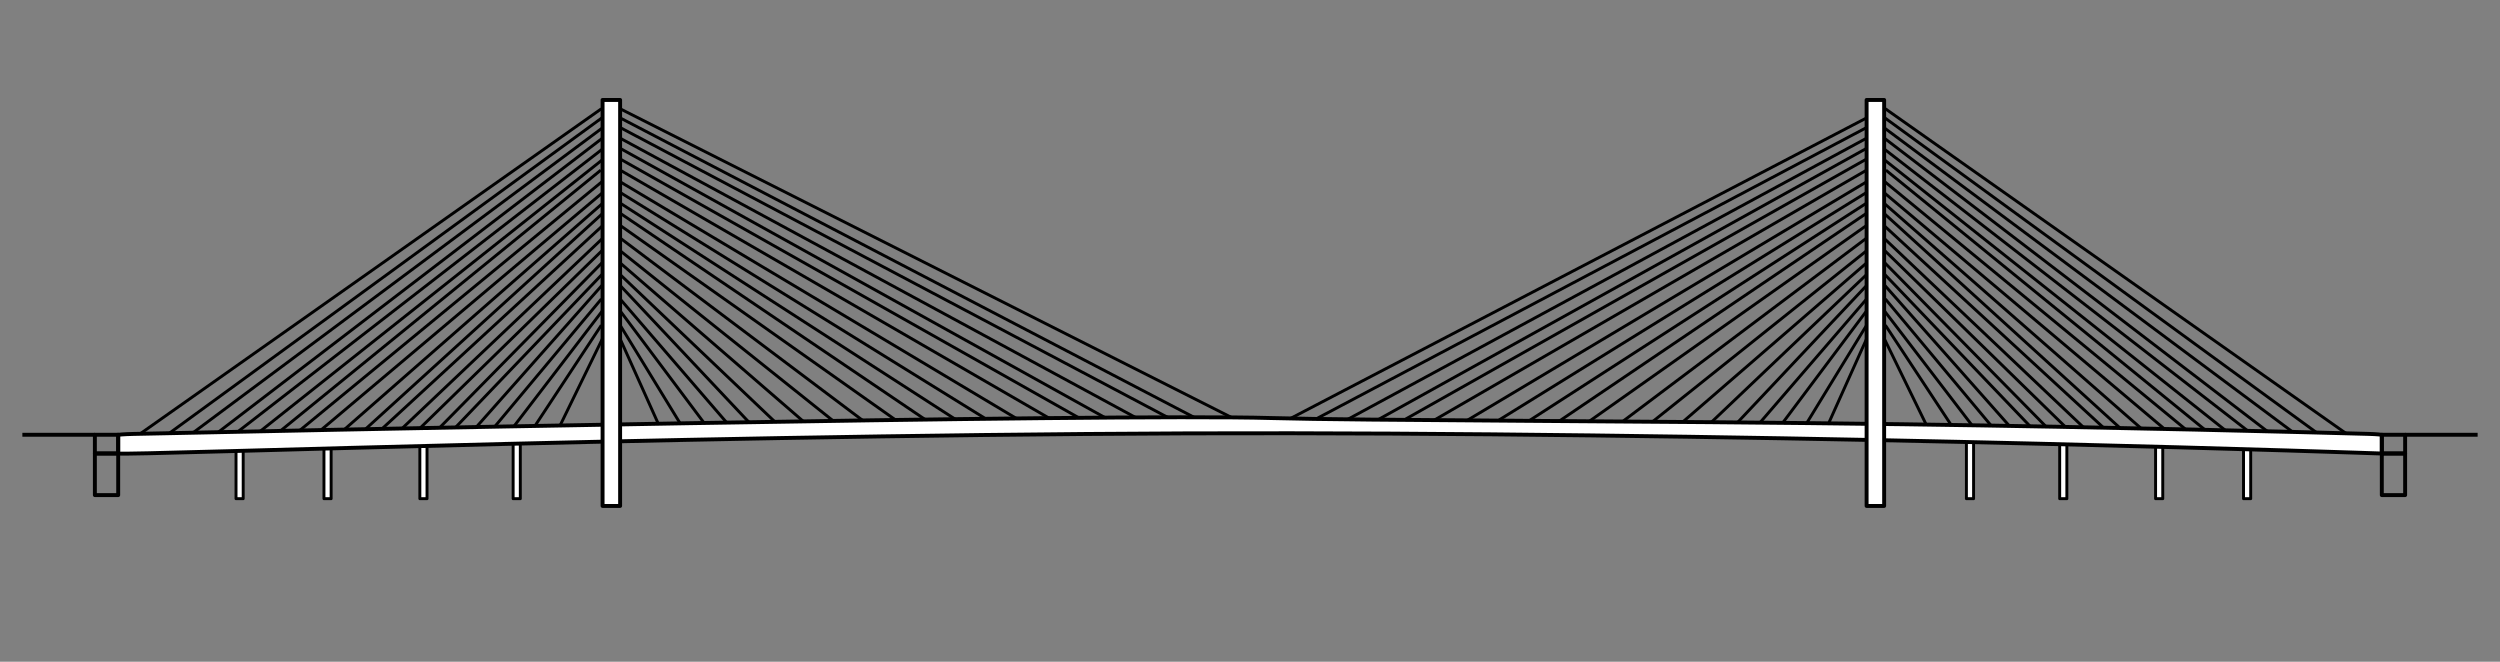
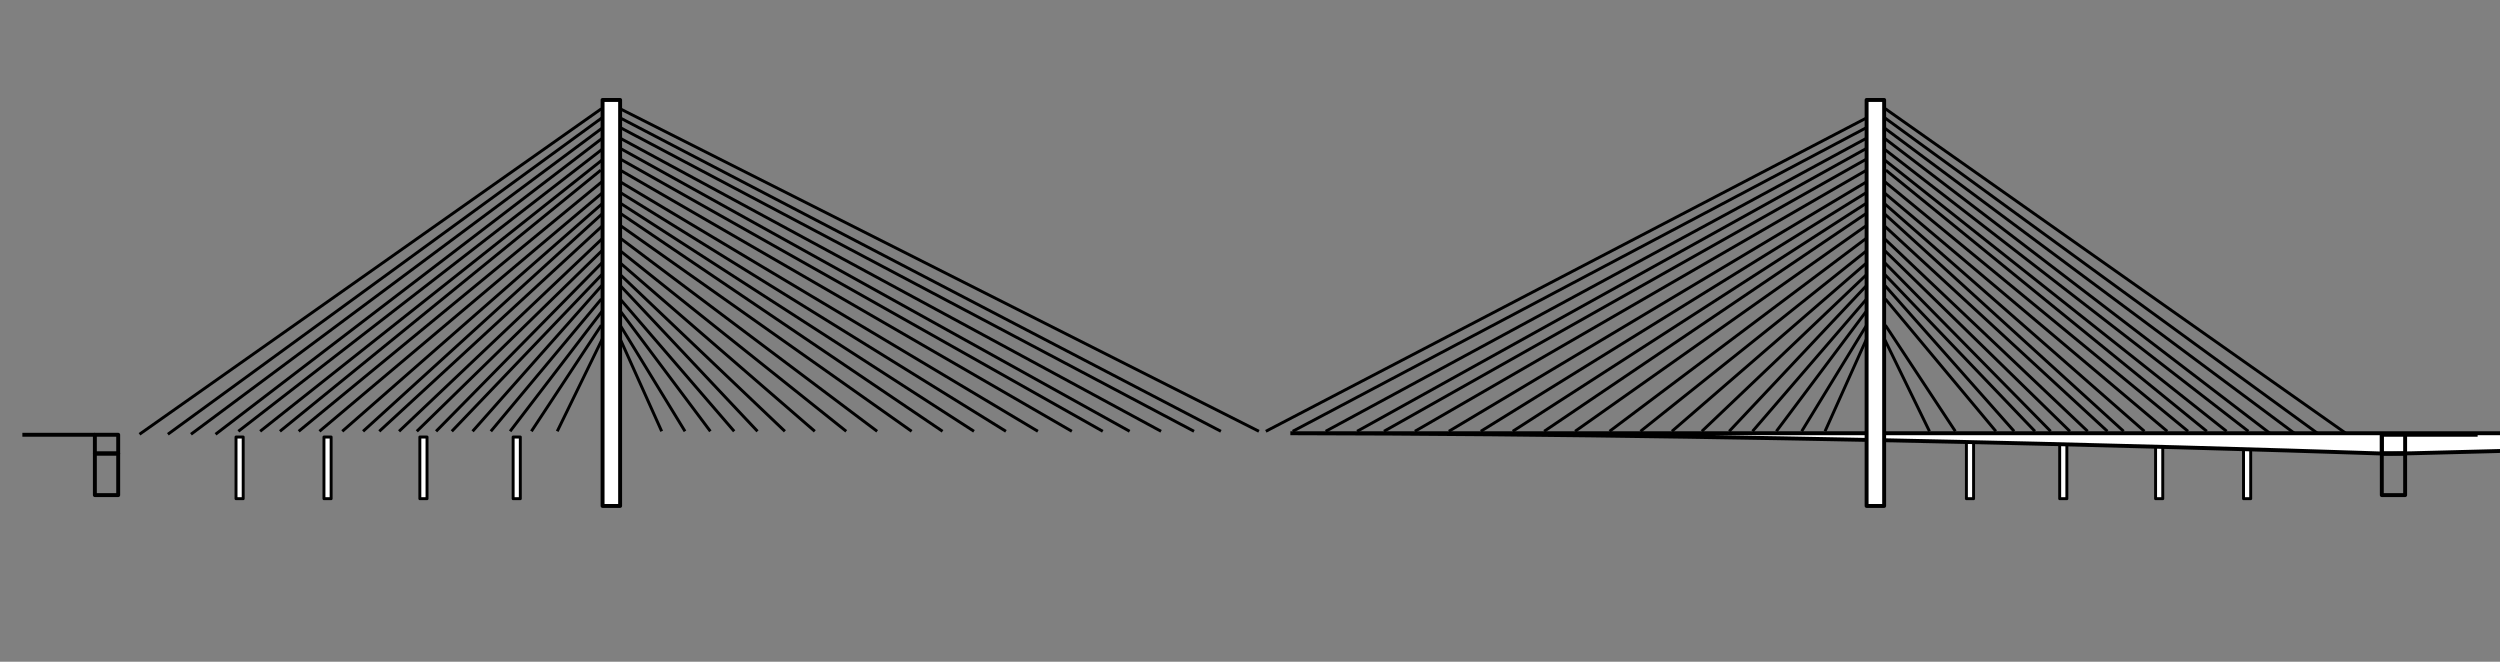
<svg xmlns="http://www.w3.org/2000/svg" xmlns:ns1="http://www.inkscape.org/namespaces/inkscape" xmlns:ns2="http://sodipodi.sourceforge.net/DTD/sodipodi-0.dtd" width="1700" height="450" viewBox="0 0 449.792 119.062" version="1.1" id="svg5" xml:space="preserve" ns1:version="0.92.4 (5da689c313, 2019-01-14)" ns2:docname="most 12.svg" ns1:export-filename="D:\beliana zvazky\ilustracie\krynica\most 11.png" ns1:export-xdpi="100" ns1:export-ydpi="100">
  <rect x="0" y="0" width="449.792" height="119.062" fill="#808080" stroke="none" />
  <ns2:namedview id="namedview7" pagecolor="#ffffff" bordercolor="#666666" borderopacity="1.0" ns1:showpageshadow="2" ns1:pageopacity="0.0" ns1:pagecheckerboard="0" ns1:deskcolor="#d1d1d1" ns1:document-units="mm" showgrid="false" ns1:zoom="0.72515434" ns1:cx="828.97531" ns1:cy="194.23319" ns1:window-width="1920" ns1:window-height="1017" ns1:window-x="-8" ns1:window-y="-8" ns1:window-maximized="1" ns1:current-layer="g1727" showguides="true" ns1:snap-global="true" ns1:guide-bbox="true" ns1:snap-others="true" ns1:snap-nodes="true" ns1:snap-bbox="true" ns1:bbox-paths="false" />
  <defs id="defs2">
    <ns1:path-effect effect="skeletal" id="path-effect9305" is_visible="true" pattern="M 94.865,-12.736 V -2.155 L 99.735,-13.23" copytype="repeated_stretched" prop_scale="0.881" scale_y_rel="false" spacing="0.1" normal_offset="-0.1" tang_offset="-1.1" prop_units="false" vertical_pattern="false" fuse_tolerance="0" />
    <ns1:path-effect effect="skeletal" id="path-effect5556" is_visible="true" pattern="M 94.865,-12.736 V -2.155 L 99.735,-13.23" copytype="repeated_stretched" prop_scale="0.667" scale_y_rel="false" spacing="-1.5" normal_offset="-2.7755576e-17" tang_offset="0.9" prop_units="false" vertical_pattern="false" fuse_tolerance="0" />
  </defs>
  <g ns1:groupmode="layer" id="layer2" ns1:label="Vrstva 2" style="display:inline;opacity:0.518" transform="translate(0,-39.688)" />
  <g ns1:groupmode="layer" id="layer1" ns1:label="Vrstva 3" style="display:inline" transform="translate(0,-39.688)">
    <g id="g1727" transform="translate(2.474,22.15)">
      <path ns2:nodetypes="cc" ns1:connector-curvature="0" id="path1130" d="M 224.027,95.135 109.095,37.107" style="fill:none;stroke:#000000;stroke-width:0.529;stroke-linecap:butt;stroke-linejoin:miter;stroke-miterlimit:4;stroke-dasharray:none;stroke-opacity:1" />
      <rect y="96.167" x="39.99" height="11.094" width="1.29" id="rect1050" style="opacity:1;fill:#ffffff;fill-opacity:1;fill-rule:nonzero;stroke:#000000;stroke-width:0.529;stroke-linecap:round;stroke-linejoin:round;stroke-miterlimit:4;stroke-dasharray:none;stroke-dashoffset:0;stroke-opacity:1;paint-order:normal" />
      <path ns2:nodetypes="cc" ns1:connector-curvature="0" id="path1088" d="M 116.574,95.135 109.095,78.494" style="fill:none;stroke:#000000;stroke-width:0.529;stroke-linecap:butt;stroke-linejoin:miter;stroke-miterlimit:4;stroke-dasharray:none;stroke-opacity:1" />
      <path ns2:nodetypes="cc" ns1:connector-curvature="0" id="path1092" d="M 120.77,95.135 109.095,76.043" style="fill:none;stroke:#000000;stroke-width:0.529;stroke-linecap:butt;stroke-linejoin:miter;stroke-miterlimit:4;stroke-dasharray:none;stroke-opacity:1" />
      <path ns2:nodetypes="cc" ns1:connector-curvature="0" id="path1094" d="M 125.331,95.135 109.095,73.459" style="fill:none;stroke:#000000;stroke-width:0.529;stroke-linecap:butt;stroke-linejoin:miter;stroke-miterlimit:4;stroke-dasharray:none;stroke-opacity:1" />
      <path ns2:nodetypes="cc" ns1:connector-curvature="0" id="path1096" d="M 129.618,95.135 109.095,71.33" style="fill:none;stroke:#000000;stroke-width:0.529;stroke-linecap:butt;stroke-linejoin:miter;stroke-miterlimit:4;stroke-dasharray:none;stroke-opacity:1" />
      <path ns2:nodetypes="cc" ns1:connector-curvature="0" id="path1098" d="M 133.814,95.135 109.095,68.895" style="fill:none;stroke:#000000;stroke-width:0.529;stroke-linecap:butt;stroke-linejoin:miter;stroke-miterlimit:4;stroke-dasharray:none;stroke-opacity:1" />
      <path ns2:nodetypes="cc" ns1:connector-curvature="0" id="path1100" d="M 138.74,95.135 109.095,66.935" style="fill:none;stroke:#000000;stroke-width:0.529;stroke-linecap:butt;stroke-linejoin:miter;stroke-miterlimit:4;stroke-dasharray:none;stroke-opacity:1" />
      <path ns2:nodetypes="cc" ns1:connector-curvature="0" id="path1102" d="M 144.122,95.135 109.095,64.837" style="fill:none;stroke:#000000;stroke-width:0.529;stroke-linecap:butt;stroke-linejoin:miter;stroke-miterlimit:4;stroke-dasharray:none;stroke-opacity:1" />
      <path ns2:nodetypes="cc" ns1:connector-curvature="0" id="path1104" d="M 149.777,95.135 109.095,62.648" style="fill:none;stroke:#000000;stroke-width:0.529;stroke-linecap:butt;stroke-linejoin:miter;stroke-miterlimit:4;stroke-dasharray:none;stroke-opacity:1" />
      <path ns2:nodetypes="cc" ns1:connector-curvature="0" id="path1106" d="M 155.341,95.135 109.095,60.367" style="fill:none;stroke:#000000;stroke-width:0.529;stroke-linecap:butt;stroke-linejoin:miter;stroke-miterlimit:4;stroke-dasharray:none;stroke-opacity:1" />
      <path ns2:nodetypes="cc" ns1:connector-curvature="0" id="path1108" d="M 161.544,95.135 109.095,58.087" style="fill:none;stroke:#000000;stroke-width:0.529;stroke-linecap:butt;stroke-linejoin:miter;stroke-miterlimit:4;stroke-dasharray:none;stroke-opacity:1" />
      <path ns2:nodetypes="cc" ns1:connector-curvature="0" id="path1110" d="M 167.108,95.135 109.095,55.898" style="fill:none;stroke:#000000;stroke-width:0.529;stroke-linecap:butt;stroke-linejoin:miter;stroke-miterlimit:4;stroke-dasharray:none;stroke-opacity:1" />
      <path ns2:nodetypes="cc" ns1:connector-curvature="0" id="path1112" d="M 172.763,95.135 109.095,54.073" style="fill:none;stroke:#000000;stroke-width:0.529;stroke-linecap:butt;stroke-linejoin:miter;stroke-miterlimit:4;stroke-dasharray:none;stroke-opacity:1" />
      <path ns2:nodetypes="cc" ns1:connector-curvature="0" id="path1114" d="M 178.51,95.135 109.095,52.158" style="fill:none;stroke:#000000;stroke-width:0.529;stroke-linecap:butt;stroke-linejoin:miter;stroke-miterlimit:4;stroke-dasharray:none;stroke-opacity:1" />
      <path ns2:nodetypes="cc" ns1:connector-curvature="0" id="path1116" d="M 184.257,95.135 109.095,50.242" style="fill:none;stroke:#000000;stroke-width:0.529;stroke-linecap:butt;stroke-linejoin:miter;stroke-miterlimit:4;stroke-dasharray:none;stroke-opacity:1" />
      <path ns2:nodetypes="cc" ns1:connector-curvature="0" id="path1118" d="m 109.095,48.144 81.274,46.991" style="fill:none;stroke:#000000;stroke-width:0.529;stroke-linecap:butt;stroke-linejoin:miter;stroke-miterlimit:4;stroke-dasharray:none;stroke-opacity:1" />
      <path ns2:nodetypes="cc" ns1:connector-curvature="0" id="path1120" d="m 109.095,46.138 86.838,48.998" style="fill:none;stroke:#000000;stroke-width:0.529;stroke-linecap:butt;stroke-linejoin:miter;stroke-miterlimit:4;stroke-dasharray:none;stroke-opacity:1" />
      <path ns2:nodetypes="cc" ns1:connector-curvature="0" id="path1122" d="m 109.095,44.222 91.672,50.913" style="fill:none;stroke:#000000;stroke-width:0.529;stroke-linecap:butt;stroke-linejoin:miter;stroke-miterlimit:4;stroke-dasharray:none;stroke-opacity:1" />
      <path ns2:nodetypes="cc" ns1:connector-curvature="0" id="path1124" d="M 206.422,95.135 109.095,42.398" style="fill:none;stroke:#000000;stroke-width:0.529;stroke-linecap:butt;stroke-linejoin:miter;stroke-miterlimit:4;stroke-dasharray:none;stroke-opacity:1" />
      <path ns2:nodetypes="cc" ns1:connector-curvature="0" id="path1126" d="M 212.351,95.135 109.095,40.482" style="fill:none;stroke:#000000;stroke-width:0.529;stroke-linecap:butt;stroke-linejoin:miter;stroke-miterlimit:4;stroke-dasharray:none;stroke-opacity:1" />
      <path ns2:nodetypes="cc" ns1:connector-curvature="0" id="path1128" d="M 217.186,95.135 109.095,38.749" style="fill:none;stroke:#000000;stroke-width:0.529;stroke-linecap:butt;stroke-linejoin:miter;stroke-miterlimit:4;stroke-dasharray:none;stroke-opacity:1" />
      <path ns2:nodetypes="cc" ns1:connector-curvature="0" id="path1215" d="M 105.72,37.107 22.622,95.668" style="fill:none;stroke:#000000;stroke-width:0.529;stroke-linecap:butt;stroke-linejoin:miter;stroke-miterlimit:4;stroke-dasharray:none;stroke-opacity:1" />
      <path ns2:nodetypes="cc" ns1:connector-curvature="0" id="path1217" d="M 105.902,78.494 97.784,95.135" style="fill:none;stroke:#000000;stroke-width:0.529;stroke-linecap:butt;stroke-linejoin:miter;stroke-miterlimit:4;stroke-dasharray:none;stroke-opacity:1" />
      <path ns2:nodetypes="cc" ns1:connector-curvature="0" id="path1219" d="M 105.72,76.043 93.132,95.135" style="fill:none;stroke:#000000;stroke-width:0.529;stroke-linecap:butt;stroke-linejoin:miter;stroke-miterlimit:4;stroke-dasharray:none;stroke-opacity:1" />
      <path ns2:nodetypes="cc" ns1:connector-curvature="0" id="path1221" d="M 105.902,73.459 89.301,95.135" style="fill:none;stroke:#000000;stroke-width:0.529;stroke-linecap:butt;stroke-linejoin:miter;stroke-miterlimit:4;stroke-dasharray:none;stroke-opacity:1" />
      <path ns2:nodetypes="cc" ns1:connector-curvature="0" id="path1223" d="M 105.72,71.33 85.834,95.135" style="fill:none;stroke:#000000;stroke-width:0.529;stroke-linecap:butt;stroke-linejoin:miter;stroke-miterlimit:4;stroke-dasharray:none;stroke-opacity:1" />
      <path ns2:nodetypes="cc" ns1:connector-curvature="0" id="path1225" d="M 105.811,68.895 82.551,95.135" style="fill:none;stroke:#000000;stroke-width:0.529;stroke-linecap:butt;stroke-linejoin:miter;stroke-miterlimit:4;stroke-dasharray:none;stroke-opacity:1" />
      <path ns2:nodetypes="cc" ns1:connector-curvature="0" id="path1227" d="M 105.811,66.935 78.811,95.135" style="fill:none;stroke:#000000;stroke-width:0.529;stroke-linecap:butt;stroke-linejoin:miter;stroke-miterlimit:4;stroke-dasharray:none;stroke-opacity:1" />
      <path ns2:nodetypes="cc" ns1:connector-curvature="0" id="path1229" d="M 105.811,38.749 27.73,95.668" style="fill:none;stroke:#000000;stroke-width:0.529;stroke-linecap:butt;stroke-linejoin:miter;stroke-miterlimit:4;stroke-dasharray:none;stroke-opacity:1" />
      <path ns2:nodetypes="cc" ns1:connector-curvature="0" id="path1231" d="M 105.993,40.482 31.884,95.668" style="fill:none;stroke:#000000;stroke-width:0.529;stroke-linecap:butt;stroke-linejoin:miter;stroke-miterlimit:4;stroke-dasharray:none;stroke-opacity:1" />
      <path ns2:nodetypes="cc" ns1:connector-curvature="0" id="path1233" d="M 105.902,42.398 36.304,95.668" style="fill:none;stroke:#000000;stroke-width:0.529;stroke-linecap:butt;stroke-linejoin:miter;stroke-miterlimit:4;stroke-dasharray:none;stroke-opacity:1" />
      <path ns2:nodetypes="cc" ns1:connector-curvature="0" id="path1235" d="M 106.084,44.222 40.409,95.135" style="fill:none;stroke:#000000;stroke-width:0.529;stroke-linecap:butt;stroke-linejoin:miter;stroke-miterlimit:4;stroke-dasharray:none;stroke-opacity:1" />
      <path ns2:nodetypes="cc" ns1:connector-curvature="0" id="path1237" d="M 106.084,46.138 44.331,95.135" style="fill:none;stroke:#000000;stroke-width:0.529;stroke-linecap:butt;stroke-linejoin:miter;stroke-miterlimit:4;stroke-dasharray:none;stroke-opacity:1" />
      <path ns2:nodetypes="cc" ns1:connector-curvature="0" id="path1239" d="M 105.628,48.144 47.889,95.135" style="fill:none;stroke:#000000;stroke-width:0.529;stroke-linecap:butt;stroke-linejoin:miter;stroke-miterlimit:4;stroke-dasharray:none;stroke-opacity:1" />
      <path ns2:nodetypes="cc" ns1:connector-curvature="0" id="path1241" d="M 105.811,50.242 51.264,95.135" style="fill:none;stroke:#000000;stroke-width:0.529;stroke-linecap:butt;stroke-linejoin:miter;stroke-miterlimit:4;stroke-dasharray:none;stroke-opacity:1" />
      <path ns2:nodetypes="cc" ns1:connector-curvature="0" id="path1243" d="M 105.993,52.158 55.003,95.135" style="fill:none;stroke:#000000;stroke-width:0.529;stroke-linecap:butt;stroke-linejoin:miter;stroke-miterlimit:4;stroke-dasharray:none;stroke-opacity:1" />
      <path ns2:nodetypes="cc" ns1:connector-curvature="0" id="path1245" d="M 105.993,54.073 59.108,95.135" style="fill:none;stroke:#000000;stroke-width:0.529;stroke-linecap:butt;stroke-linejoin:miter;stroke-miterlimit:4;stroke-dasharray:none;stroke-opacity:1" />
      <path ns2:nodetypes="cc" ns1:connector-curvature="0" id="path1247" d="M 105.993,55.898 62.848,95.135" style="fill:none;stroke:#000000;stroke-width:0.529;stroke-linecap:butt;stroke-linejoin:miter;stroke-miterlimit:4;stroke-dasharray:none;stroke-opacity:1" />
      <path ns2:nodetypes="cc" ns1:connector-curvature="0" id="path1249" d="M 105.993,58.087 65.767,95.135" style="fill:none;stroke:#000000;stroke-width:0.529;stroke-linecap:butt;stroke-linejoin:miter;stroke-miterlimit:4;stroke-dasharray:none;stroke-opacity:1" />
      <path ns1:connector-curvature="0" id="path1251" d="M 105.993,60.367 69.324,95.135" style="fill:none;stroke:#000000;stroke-width:0.529;stroke-linecap:butt;stroke-linejoin:miter;stroke-miterlimit:4;stroke-dasharray:none;stroke-opacity:1" />
      <path ns2:nodetypes="cc" ns1:connector-curvature="0" id="path1253" d="M 105.811,62.648 72.517,95.135" style="fill:none;stroke:#000000;stroke-width:0.529;stroke-linecap:butt;stroke-linejoin:miter;stroke-miterlimit:4;stroke-dasharray:none;stroke-opacity:1" />
      <path ns1:connector-curvature="0" id="path1255" d="M 105.811,64.837 75.983,95.135" style="fill:none;stroke:#000000;stroke-width:0.529;stroke-linecap:butt;stroke-linejoin:miter;stroke-miterlimit:4;stroke-dasharray:none;stroke-opacity:1" />
      <rect y="96.167" x="55.811" height="11.094" width="1.29" id="rect1050-2" style="opacity:1;fill:#ffffff;fill-opacity:1;fill-rule:nonzero;stroke:#000000;stroke-width:0.529;stroke-linecap:round;stroke-linejoin:round;stroke-miterlimit:4;stroke-dasharray:none;stroke-dashoffset:0;stroke-opacity:1;paint-order:normal" />
      <rect y="96.167" x="73.064" height="11.094" width="1.29" id="rect1050-6" style="opacity:1;fill:#ffffff;fill-opacity:1;fill-rule:nonzero;stroke:#000000;stroke-width:0.529;stroke-linecap:round;stroke-linejoin:round;stroke-miterlimit:4;stroke-dasharray:none;stroke-dashoffset:0;stroke-opacity:1;paint-order:normal" />
      <rect y="96.167" x="89.848" height="11.094" width="1.29" id="rect1050-3" style="opacity:1;fill:#ffffff;fill-opacity:1;fill-rule:nonzero;stroke:#000000;stroke-width:0.529;stroke-linecap:round;stroke-linejoin:round;stroke-miterlimit:4;stroke-dasharray:none;stroke-dashoffset:0;stroke-opacity:1;paint-order:normal" />
      <rect y="96.167" x="-402.464" height="11.094" width="1.29" id="rect1050-5" style="opacity:1;fill:#ffffff;fill-opacity:1;fill-rule:nonzero;stroke:#000000;stroke-width:0.529;stroke-linecap:round;stroke-linejoin:round;stroke-miterlimit:4;stroke-dasharray:none;stroke-dashoffset:0;stroke-opacity:1;paint-order:normal" transform="scale(-1,1)" />
      <path ns2:nodetypes="cc" ns1:connector-curvature="0" id="path1088-7" d="M 325.879,95.135 333.359,78.494" style="fill:none;stroke:#000000;stroke-width:0.529;stroke-linecap:butt;stroke-linejoin:miter;stroke-miterlimit:4;stroke-dasharray:none;stroke-opacity:1" />
      <path ns2:nodetypes="cc" ns1:connector-curvature="0" id="path1092-0" d="M 321.683,95.135 333.359,76.043" style="fill:none;stroke:#000000;stroke-width:0.529;stroke-linecap:butt;stroke-linejoin:miter;stroke-miterlimit:4;stroke-dasharray:none;stroke-opacity:1" />
      <path ns2:nodetypes="cc" ns1:connector-curvature="0" id="path1094-5" d="M 317.123,95.135 333.359,73.459" style="fill:none;stroke:#000000;stroke-width:0.529;stroke-linecap:butt;stroke-linejoin:miter;stroke-miterlimit:4;stroke-dasharray:none;stroke-opacity:1" />
      <path ns2:nodetypes="cc" ns1:connector-curvature="0" id="path1096-0" d="M 312.835,95.135 333.359,71.33" style="fill:none;stroke:#000000;stroke-width:0.529;stroke-linecap:butt;stroke-linejoin:miter;stroke-miterlimit:4;stroke-dasharray:none;stroke-opacity:1" />
      <path ns2:nodetypes="cc" ns1:connector-curvature="0" id="path1098-1" d="M 308.639,95.135 333.359,68.895" style="fill:none;stroke:#000000;stroke-width:0.529;stroke-linecap:butt;stroke-linejoin:miter;stroke-miterlimit:4;stroke-dasharray:none;stroke-opacity:1" />
      <path ns2:nodetypes="cc" ns1:connector-curvature="0" id="path1100-9" d="M 303.714,95.135 333.359,66.935" style="fill:none;stroke:#000000;stroke-width:0.529;stroke-linecap:butt;stroke-linejoin:miter;stroke-miterlimit:4;stroke-dasharray:none;stroke-opacity:1" />
      <path ns2:nodetypes="cc" ns1:connector-curvature="0" id="path1102-1" d="M 298.332,95.135 333.359,64.837" style="fill:none;stroke:#000000;stroke-width:0.529;stroke-linecap:butt;stroke-linejoin:miter;stroke-miterlimit:4;stroke-dasharray:none;stroke-opacity:1" />
      <path ns2:nodetypes="cc" ns1:connector-curvature="0" id="path1104-7" d="M 292.677,95.135 333.359,62.648" style="fill:none;stroke:#000000;stroke-width:0.529;stroke-linecap:butt;stroke-linejoin:miter;stroke-miterlimit:4;stroke-dasharray:none;stroke-opacity:1" />
      <path ns2:nodetypes="cc" ns1:connector-curvature="0" id="path1106-0" d="M 287.112,95.135 333.359,60.367" style="fill:none;stroke:#000000;stroke-width:0.529;stroke-linecap:butt;stroke-linejoin:miter;stroke-miterlimit:4;stroke-dasharray:none;stroke-opacity:1" />
      <path ns2:nodetypes="cc" ns1:connector-curvature="0" id="path1108-6" d="M 280.91,95.135 333.359,58.087" style="fill:none;stroke:#000000;stroke-width:0.529;stroke-linecap:butt;stroke-linejoin:miter;stroke-miterlimit:4;stroke-dasharray:none;stroke-opacity:1" />
      <path ns2:nodetypes="cc" ns1:connector-curvature="0" id="path1110-9" d="M 275.345,95.135 333.359,55.898" style="fill:none;stroke:#000000;stroke-width:0.529;stroke-linecap:butt;stroke-linejoin:miter;stroke-miterlimit:4;stroke-dasharray:none;stroke-opacity:1" />
      <path ns2:nodetypes="cc" ns1:connector-curvature="0" id="path1112-2" d="M 269.69,95.135 333.359,54.073" style="fill:none;stroke:#000000;stroke-width:0.529;stroke-linecap:butt;stroke-linejoin:miter;stroke-miterlimit:4;stroke-dasharray:none;stroke-opacity:1" />
      <path ns2:nodetypes="cc" ns1:connector-curvature="0" id="path1114-8" d="M 263.943,95.135 333.359,52.158" style="fill:none;stroke:#000000;stroke-width:0.529;stroke-linecap:butt;stroke-linejoin:miter;stroke-miterlimit:4;stroke-dasharray:none;stroke-opacity:1" />
      <path ns2:nodetypes="cc" ns1:connector-curvature="0" id="path1116-1" d="M 258.197,95.135 333.359,50.242" style="fill:none;stroke:#000000;stroke-width:0.529;stroke-linecap:butt;stroke-linejoin:miter;stroke-miterlimit:4;stroke-dasharray:none;stroke-opacity:1" />
      <path ns2:nodetypes="cc" ns1:connector-curvature="0" id="path1118-3" d="M 333.359,48.144 252.085,95.135" style="fill:none;stroke:#000000;stroke-width:0.529;stroke-linecap:butt;stroke-linejoin:miter;stroke-miterlimit:4;stroke-dasharray:none;stroke-opacity:1" />
      <path ns2:nodetypes="cc" ns1:connector-curvature="0" id="path1120-3" d="M 333.359,46.138 246.521,95.135" style="fill:none;stroke:#000000;stroke-width:0.529;stroke-linecap:butt;stroke-linejoin:miter;stroke-miterlimit:4;stroke-dasharray:none;stroke-opacity:1" />
      <path ns2:nodetypes="cc" ns1:connector-curvature="0" id="path1122-9" d="M 333.359,44.222 241.687,95.135" style="fill:none;stroke:#000000;stroke-width:0.529;stroke-linecap:butt;stroke-linejoin:miter;stroke-miterlimit:4;stroke-dasharray:none;stroke-opacity:1" />
      <path ns2:nodetypes="cc" ns1:connector-curvature="0" id="path1124-2" d="M 236.031,95.135 333.359,42.398" style="fill:none;stroke:#000000;stroke-width:0.529;stroke-linecap:butt;stroke-linejoin:miter;stroke-miterlimit:4;stroke-dasharray:none;stroke-opacity:1" />
      <path ns2:nodetypes="cc" ns1:connector-curvature="0" id="path1126-1" d="M 230.102,95.135 333.359,40.482" style="fill:none;stroke:#000000;stroke-width:0.529;stroke-linecap:butt;stroke-linejoin:miter;stroke-miterlimit:4;stroke-dasharray:none;stroke-opacity:1" />
      <path ns2:nodetypes="cc" ns1:connector-curvature="0" id="path1128-5" d="M 225.268,95.135 333.359,38.749" style="fill:none;stroke:#000000;stroke-width:0.529;stroke-linecap:butt;stroke-linejoin:miter;stroke-miterlimit:4;stroke-dasharray:none;stroke-opacity:1" />
      <path ns2:nodetypes="cc" ns1:connector-curvature="0" id="path1215-0" d="m 336.734,37.107 83.098,58.561" style="fill:none;stroke:#000000;stroke-width:0.529;stroke-linecap:butt;stroke-linejoin:miter;stroke-miterlimit:4;stroke-dasharray:none;stroke-opacity:1" />
      <path ns2:nodetypes="cc" ns1:connector-curvature="0" id="path1217-6" d="m 336.552,78.494 8.118,16.641" style="fill:none;stroke:#000000;stroke-width:0.529;stroke-linecap:butt;stroke-linejoin:miter;stroke-miterlimit:4;stroke-dasharray:none;stroke-opacity:1" />
      <path ns2:nodetypes="cc" ns1:connector-curvature="0" id="path1219-8" d="m 336.734,76.043 12.588,19.092" style="fill:none;stroke:#000000;stroke-width:0.529;stroke-linecap:butt;stroke-linejoin:miter;stroke-miterlimit:4;stroke-dasharray:none;stroke-opacity:1" />
-       <path ns2:nodetypes="cc" ns1:connector-curvature="0" id="path1221-0" d="m 336.552,73.459 16.601,21.676" style="fill:none;stroke:#000000;stroke-width:0.529;stroke-linecap:butt;stroke-linejoin:miter;stroke-miterlimit:4;stroke-dasharray:none;stroke-opacity:1" />
      <path ns2:nodetypes="cc" ns1:connector-curvature="0" id="path1223-6" d="m 336.734,71.33 19.885,23.805" style="fill:none;stroke:#000000;stroke-width:0.529;stroke-linecap:butt;stroke-linejoin:miter;stroke-miterlimit:4;stroke-dasharray:none;stroke-opacity:1" />
      <path ns2:nodetypes="cc" ns1:connector-curvature="0" id="path1225-4" d="m 336.643,68.895 23.26,26.24" style="fill:none;stroke:#000000;stroke-width:0.529;stroke-linecap:butt;stroke-linejoin:miter;stroke-miterlimit:4;stroke-dasharray:none;stroke-opacity:1" />
      <path ns2:nodetypes="cc" ns1:connector-curvature="0" id="path1227-0" d="m 336.643,66.935 27,28.2" style="fill:none;stroke:#000000;stroke-width:0.529;stroke-linecap:butt;stroke-linejoin:miter;stroke-miterlimit:4;stroke-dasharray:none;stroke-opacity:1" />
      <path ns2:nodetypes="cc" ns1:connector-curvature="0" id="path1229-8" d="m 336.643,38.749 78.081,56.919" style="fill:none;stroke:#000000;stroke-width:0.529;stroke-linecap:butt;stroke-linejoin:miter;stroke-miterlimit:4;stroke-dasharray:none;stroke-opacity:1" />
      <path ns2:nodetypes="cc" ns1:connector-curvature="0" id="path1231-6" d="m 336.46,40.482 74.109,55.186" style="fill:none;stroke:#000000;stroke-width:0.529;stroke-linecap:butt;stroke-linejoin:miter;stroke-miterlimit:4;stroke-dasharray:none;stroke-opacity:1" />
      <path ns2:nodetypes="cc" ns1:connector-curvature="0" id="path1233-8" d="m 336.552,42.398 69.598,53.27" style="fill:none;stroke:#000000;stroke-width:0.529;stroke-linecap:butt;stroke-linejoin:miter;stroke-miterlimit:4;stroke-dasharray:none;stroke-opacity:1" />
      <path ns2:nodetypes="cc" ns1:connector-curvature="0" id="path1235-7" d="m 336.369,44.222 65.676,50.913" style="fill:none;stroke:#000000;stroke-width:0.529;stroke-linecap:butt;stroke-linejoin:miter;stroke-miterlimit:4;stroke-dasharray:none;stroke-opacity:1" />
      <path ns2:nodetypes="cc" ns1:connector-curvature="0" id="path1237-7" d="m 336.369,46.138 61.753,48.998" style="fill:none;stroke:#000000;stroke-width:0.529;stroke-linecap:butt;stroke-linejoin:miter;stroke-miterlimit:4;stroke-dasharray:none;stroke-opacity:1" />
      <path ns2:nodetypes="cc" ns1:connector-curvature="0" id="path1239-9" d="m 336.825,48.144 57.74,46.991" style="fill:none;stroke:#000000;stroke-width:0.529;stroke-linecap:butt;stroke-linejoin:miter;stroke-miterlimit:4;stroke-dasharray:none;stroke-opacity:1" />
      <path ns2:nodetypes="cc" ns1:connector-curvature="0" id="path1241-0" d="m 336.643,50.242 54.547,44.893" style="fill:none;stroke:#000000;stroke-width:0.529;stroke-linecap:butt;stroke-linejoin:miter;stroke-miterlimit:4;stroke-dasharray:none;stroke-opacity:1" />
      <path ns2:nodetypes="cc" ns1:connector-curvature="0" id="path1243-6" d="m 336.46,52.158 50.99,42.977" style="fill:none;stroke:#000000;stroke-width:0.529;stroke-linecap:butt;stroke-linejoin:miter;stroke-miterlimit:4;stroke-dasharray:none;stroke-opacity:1" />
      <path ns2:nodetypes="cc" ns1:connector-curvature="0" id="path1245-2" d="m 336.46,54.073 46.885,41.062" style="fill:none;stroke:#000000;stroke-width:0.529;stroke-linecap:butt;stroke-linejoin:miter;stroke-miterlimit:4;stroke-dasharray:none;stroke-opacity:1" />
      <path ns2:nodetypes="cc" ns1:connector-curvature="0" id="path1247-7" d="m 336.46,55.898 43.145,39.237" style="fill:none;stroke:#000000;stroke-width:0.529;stroke-linecap:butt;stroke-linejoin:miter;stroke-miterlimit:4;stroke-dasharray:none;stroke-opacity:1" />
      <path ns2:nodetypes="cc" ns1:connector-curvature="0" id="path1249-8" d="M 336.46,58.087 376.687,95.135" style="fill:none;stroke:#000000;stroke-width:0.529;stroke-linecap:butt;stroke-linejoin:miter;stroke-miterlimit:4;stroke-dasharray:none;stroke-opacity:1" />
      <path ns1:connector-curvature="0" id="path1251-0" d="m 336.46,60.367 36.669,34.768" style="fill:none;stroke:#000000;stroke-width:0.529;stroke-linecap:butt;stroke-linejoin:miter;stroke-miterlimit:4;stroke-dasharray:none;stroke-opacity:1" />
      <path ns2:nodetypes="cc" ns1:connector-curvature="0" id="path1253-2" d="M 336.643,62.648 369.937,95.135" style="fill:none;stroke:#000000;stroke-width:0.529;stroke-linecap:butt;stroke-linejoin:miter;stroke-miterlimit:4;stroke-dasharray:none;stroke-opacity:1" />
      <path ns1:connector-curvature="0" id="path1255-7" d="m 336.643,64.837 29.828,30.298" style="fill:none;stroke:#000000;stroke-width:0.529;stroke-linecap:butt;stroke-linejoin:miter;stroke-miterlimit:4;stroke-dasharray:none;stroke-opacity:1" />
      <rect y="96.167" x="-386.642" height="11.094" width="1.29" id="rect1050-2-1" style="opacity:1;fill:#ffffff;fill-opacity:1;fill-rule:nonzero;stroke:#000000;stroke-width:0.529;stroke-linecap:round;stroke-linejoin:round;stroke-miterlimit:4;stroke-dasharray:none;stroke-dashoffset:0;stroke-opacity:1;paint-order:normal" transform="scale(-1,1)" />
      <rect y="96.167" x="-369.389" height="11.094" width="1.29" id="rect1050-6-8" style="opacity:1;fill:#ffffff;fill-opacity:1;fill-rule:nonzero;stroke:#000000;stroke-width:0.529;stroke-linecap:round;stroke-linejoin:round;stroke-miterlimit:4;stroke-dasharray:none;stroke-dashoffset:0;stroke-opacity:1;paint-order:normal" transform="scale(-1,1)" />
      <rect y="96.167" x="-352.606" height="11.094" width="1.29" id="rect1050-3-2" style="opacity:1;fill:#ffffff;fill-opacity:1;fill-rule:nonzero;stroke:#000000;stroke-width:0.529;stroke-linecap:round;stroke-linejoin:round;stroke-miterlimit:4;stroke-dasharray:none;stroke-dashoffset:0;stroke-opacity:1;paint-order:normal" transform="scale(-1,1)" />
-       <path ns2:nodetypes="zccssssccz" ns1:connector-curvature="0" id="path1284" d="m 229.682,95.486 c 96.882,0.141 196.371,3.649 196.371,3.649 l -1e-5,-3.375 c 0,0 -0.825,-0.115 -2.365,-0.157 -9.481,-0.26 -46.044,-1.225 -83.819,-1.737 -46.062,-0.625 -97.401,-0.649 -113.653,-1.116 -29.409,-0.845 -182.362,2.381 -204.702,2.86 -1.774,0.038 -2.724,0.15 -2.724,0.15 l 1e-6,3.375 c 1.291,0.404 114.01,-3.789 210.892,-3.649 z" style="fill:#ffffff;fill-opacity:1;stroke:#000000;stroke-width:0.706;stroke-linecap:butt;stroke-linejoin:miter;stroke-miterlimit:4;stroke-dasharray:none;stroke-opacity:1" />
+       <path ns2:nodetypes="zccssssccz" ns1:connector-curvature="0" id="path1284" d="m 229.682,95.486 c 96.882,0.141 196.371,3.649 196.371,3.649 l -1e-5,-3.375 l 1e-6,3.375 c 1.291,0.404 114.01,-3.789 210.892,-3.649 z" style="fill:#ffffff;fill-opacity:1;stroke:#000000;stroke-width:0.706;stroke-linecap:butt;stroke-linejoin:miter;stroke-miterlimit:4;stroke-dasharray:none;stroke-opacity:1" />
      <rect y="35.52" x="-336.515" height="73.045" width="3.156" id="rect1048-7" style="opacity:1;fill:#ffffff;fill-opacity:1;fill-rule:nonzero;stroke:#000000;stroke-width:0.706;stroke-linecap:round;stroke-linejoin:round;stroke-miterlimit:4;stroke-dasharray:none;stroke-dashoffset:0;stroke-opacity:1;paint-order:normal" transform="scale(-1,1)" />
      <rect y="35.52" x="105.939" height="73.045" width="3.156" id="rect1048" style="opacity:1;fill:#ffffff;fill-opacity:1;fill-rule:nonzero;stroke:#000000;stroke-width:0.706;stroke-linecap:round;stroke-linejoin:round;stroke-miterlimit:4;stroke-dasharray:none;stroke-dashoffset:0;stroke-opacity:1;paint-order:normal" />
      <rect y="99.134" x="14.595" height="7.48" width="4.196" id="rect1585" style="opacity:1;fill:none;fill-opacity:1;fill-rule:nonzero;stroke:#000000;stroke-width:0.706;stroke-linecap:round;stroke-linejoin:round;stroke-miterlimit:4;stroke-dasharray:none;stroke-dashoffset:0;stroke-opacity:1;paint-order:normal" />
      <rect y="95.759" x="14.595" height="3.375" width="4.196" id="rect1585-9" style="display:inline;opacity:1;fill:none;fill-opacity:1;fill-rule:nonzero;stroke:#000000;stroke-width:0.706;stroke-linecap:round;stroke-linejoin:round;stroke-miterlimit:4;stroke-dasharray:none;stroke-dashoffset:0;stroke-opacity:1;paint-order:normal" />
      <path ns1:connector-curvature="0" id="path1602" d="M 14.595,95.759 H 1.551" style="fill:none;stroke:#000000;stroke-width:0.706;stroke-linecap:butt;stroke-linejoin:miter;stroke-miterlimit:4;stroke-dasharray:none;stroke-opacity:1" />
      <rect transform="scale(-1,1)" y="99.134" x="-430.249" height="7.48" width="4.196" id="rect1585-0" style="display:inline;opacity:1;fill:none;fill-opacity:1;fill-rule:nonzero;stroke:#000000;stroke-width:0.706;stroke-linecap:round;stroke-linejoin:round;stroke-miterlimit:4;stroke-dasharray:none;stroke-dashoffset:0;stroke-opacity:1;paint-order:normal" />
      <rect transform="scale(-1,1)" y="95.759" x="-430.249" height="3.375" width="4.196" id="rect1585-9-1" style="display:inline;opacity:1;fill:none;fill-opacity:1;fill-rule:nonzero;stroke:#000000;stroke-width:0.706;stroke-linecap:round;stroke-linejoin:round;stroke-miterlimit:4;stroke-dasharray:none;stroke-dashoffset:0;stroke-opacity:1;paint-order:normal" />
      <path ns1:connector-curvature="0" id="path1602-8" d="m 430.249,95.759 h 13.044" style="display:inline;fill:none;stroke:#000000;stroke-width:0.706;stroke-linecap:butt;stroke-linejoin:miter;stroke-miterlimit:4;stroke-dasharray:none;stroke-opacity:1" />
    </g>
  </g>
</svg>